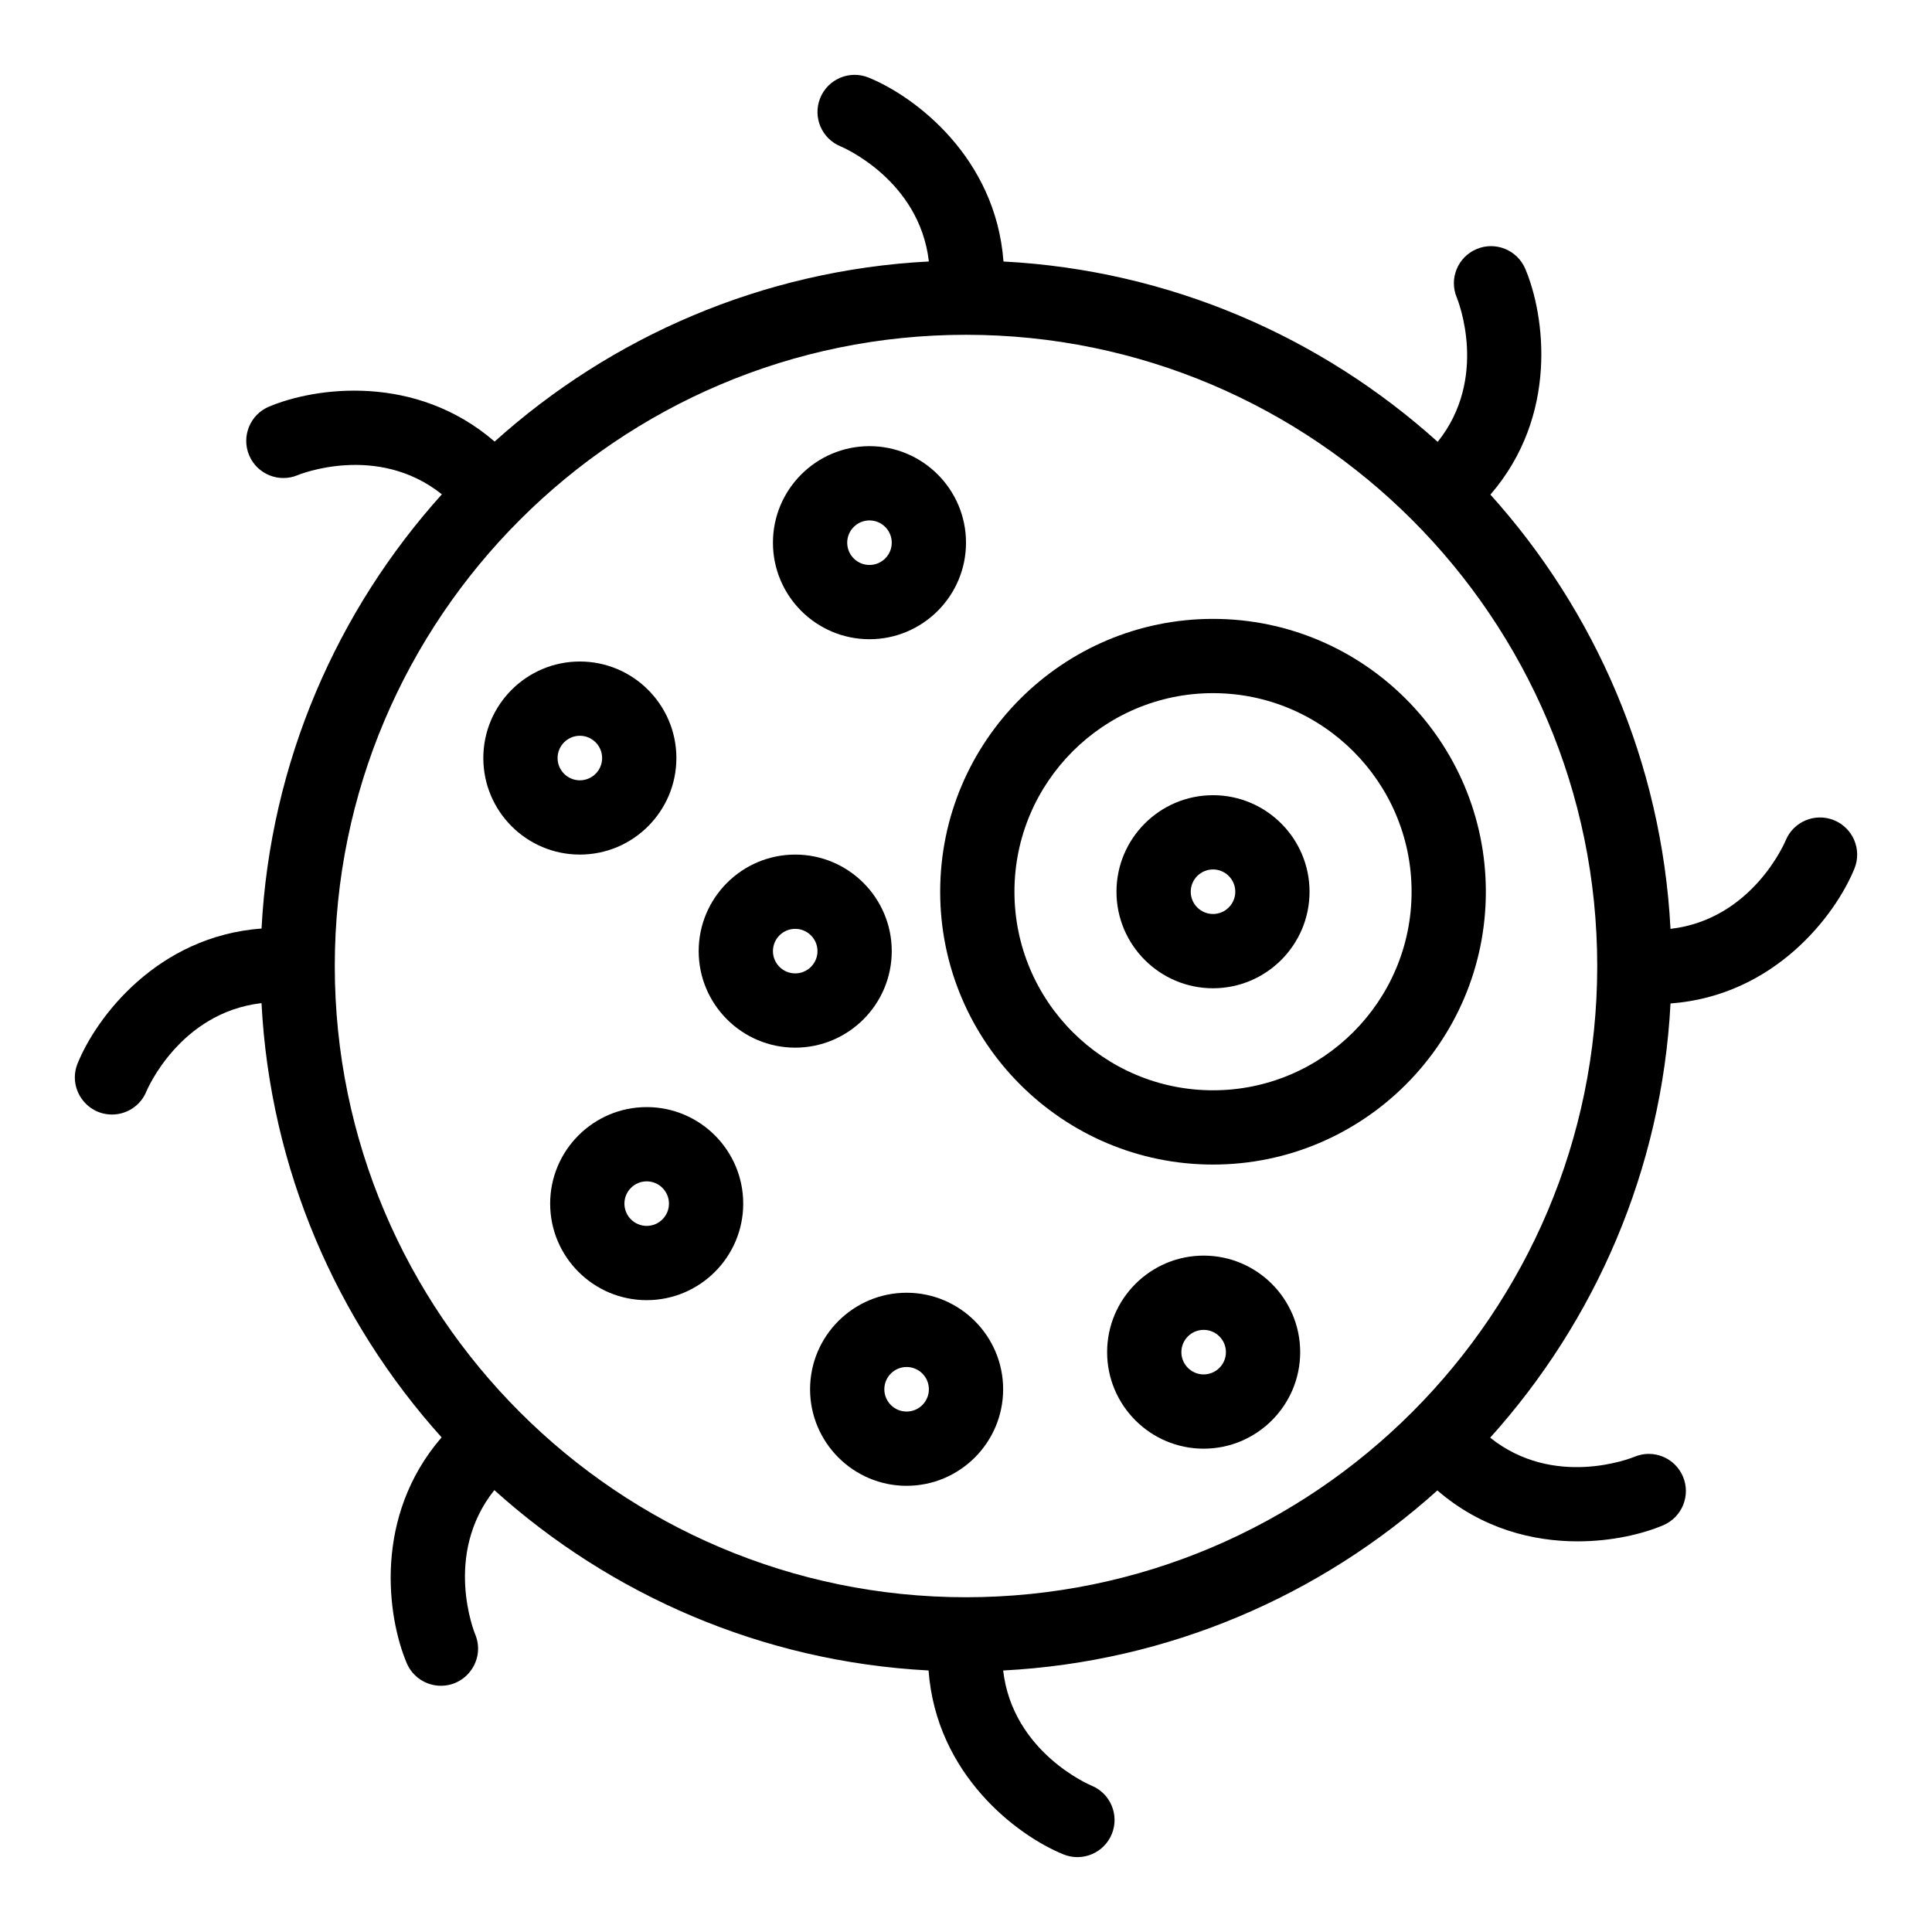
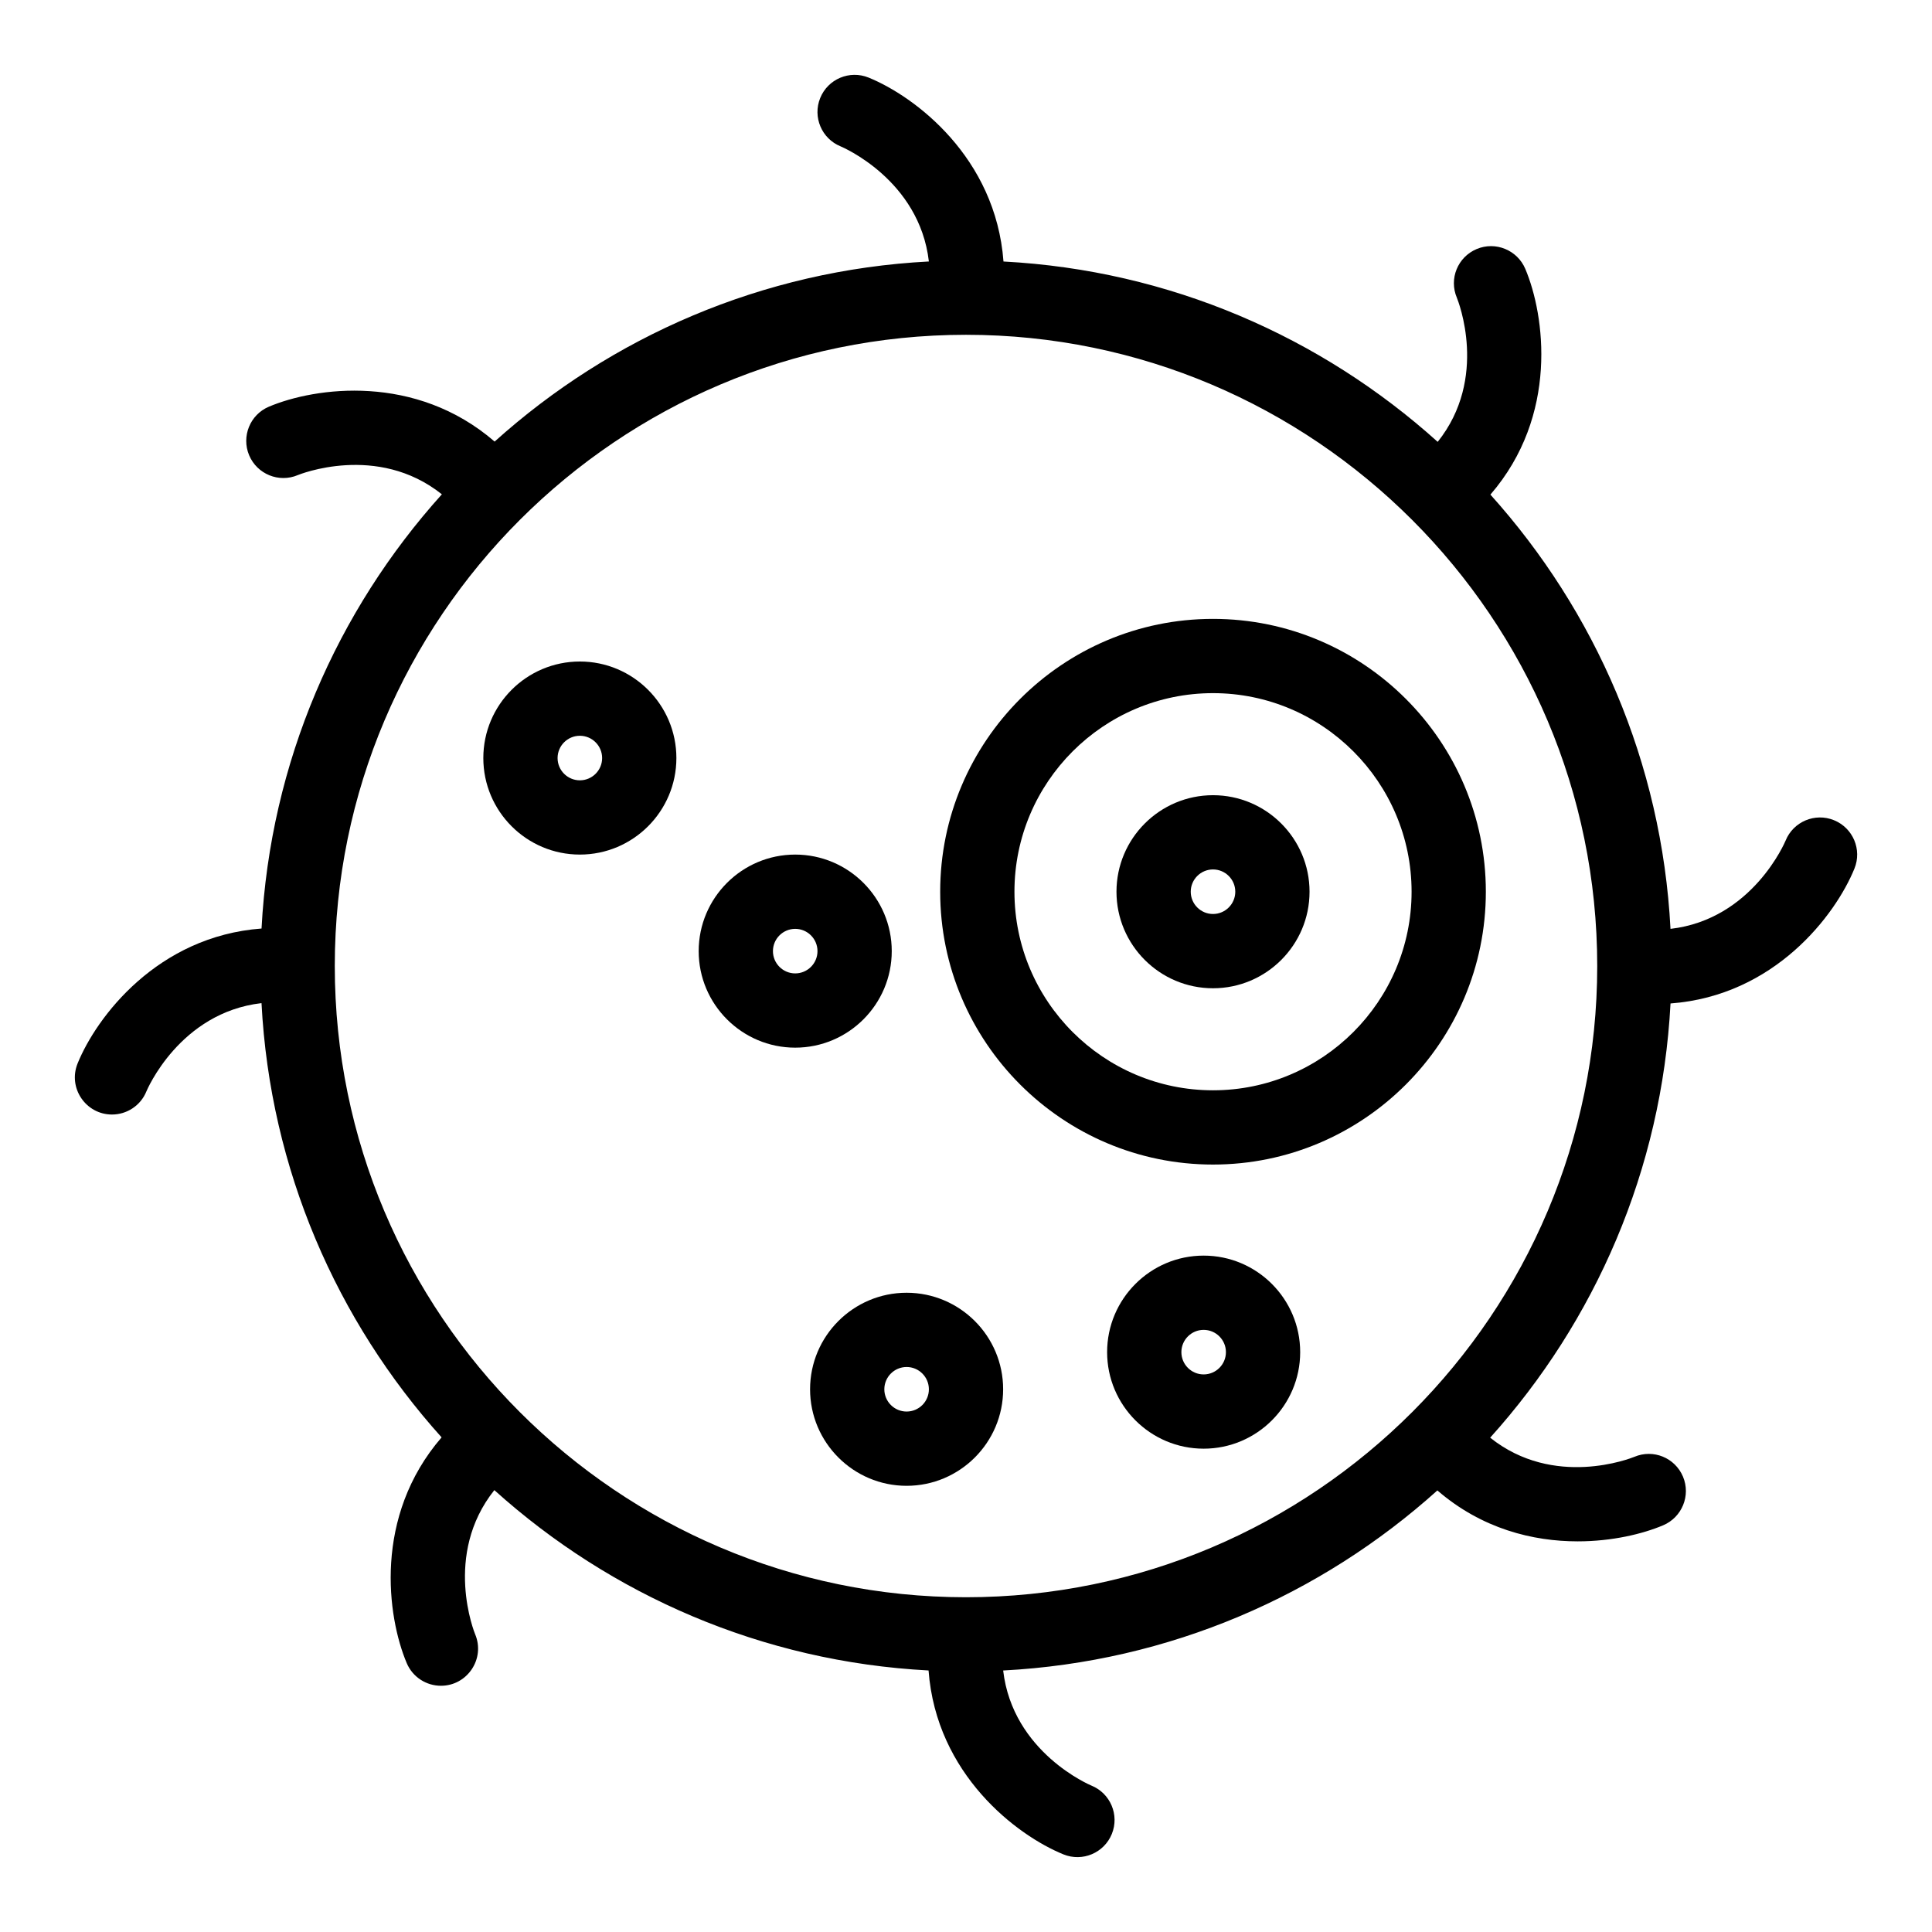
<svg xmlns="http://www.w3.org/2000/svg" fill="#000000" width="800px" height="800px" version="1.1" viewBox="144 144 512 512">
  <g>
    <path d="m465.46 452.62c39.867 0 72.305-32.434 72.305-72.305 0-39.867-32.434-72.305-72.305-72.305-39.867 0-72.301 32.434-72.301 72.305-0.004 39.871 32.434 72.305 72.301 72.305zm0-124.93c29.016 0 52.625 23.605 52.625 52.625 0 29.016-23.605 52.625-52.625 52.625-29.016 0-52.621-23.605-52.621-52.625-0.004-29.02 23.605-52.625 52.621-52.625z" />
    <path d="m465.46 405.9c14.105 0 25.582-11.477 25.582-25.582 0-14.105-11.477-25.582-25.582-25.582-14.105 0-25.582 11.477-25.582 25.582 0 14.105 11.477 25.582 25.582 25.582zm0-31.488c3.254 0 5.902 2.648 5.902 5.902s-2.648 5.902-5.902 5.902c-3.254 0-5.902-2.648-5.902-5.902s2.648-5.902 5.902-5.902z" />
-     <path d="m374.42 313.4c14.105 0 25.582-11.477 25.582-25.582 0.004-14.105-11.477-25.582-25.582-25.582s-25.582 11.477-25.582 25.582c0 14.109 11.477 25.582 25.582 25.582zm0-31.484c3.254 0 5.902 2.648 5.902 5.902 0 3.254-2.648 5.902-5.902 5.902-3.254 0-5.902-2.648-5.902-5.902 0-3.254 2.648-5.902 5.902-5.902z" />
    <path d="m323.25 344.89c0-14.105-11.477-25.582-25.582-25.582-14.105 0-25.582 11.477-25.582 25.582 0 14.109 11.477 25.582 25.582 25.582 14.105 0 25.582-11.473 25.582-25.582zm-31.484 0c0-3.254 2.648-5.902 5.902-5.902 3.254 0 5.902 2.648 5.902 5.902 0 3.258-2.648 5.902-5.902 5.902-3.254 0-5.902-2.644-5.902-5.902z" />
    <path d="m354.74 421.64c14.105 0 25.582-11.477 25.582-25.582 0.004-14.109-11.477-25.586-25.582-25.586s-25.582 11.477-25.582 25.582c0 14.109 11.477 25.586 25.582 25.586zm0-31.484c3.254 0 5.902 2.648 5.902 5.902s-2.648 5.902-5.902 5.902c-3.254 0-5.902-2.648-5.902-5.902 0-3.258 2.648-5.902 5.902-5.902z" />
-     <path d="m315.38 437.39c-14.105 0-25.582 11.477-25.582 25.582 0 14.105 11.477 25.582 25.582 25.582 14.105 0 25.582-11.477 25.582-25.582 0-14.105-11.477-25.582-25.582-25.582zm0 31.484c-3.254 0-5.902-2.648-5.902-5.902 0-3.254 2.648-5.902 5.902-5.902s5.902 2.648 5.902 5.902c0 3.254-2.648 5.902-5.902 5.902z" />
    <path d="m384.26 486.59c-14.105 0-25.582 11.477-25.582 25.582s11.477 25.582 25.582 25.582c14.105 0 25.582-11.477 25.582-25.582 0.004-14.105-11.477-25.582-25.582-25.582zm0 31.484c-3.254 0-5.902-2.648-5.902-5.902 0-3.254 2.648-5.902 5.902-5.902 3.254 0 5.902 2.648 5.902 5.902 0.004 3.254-2.644 5.902-5.902 5.902z" />
    <path d="m462.98 476.75c-14.105 0-25.582 11.477-25.582 25.582 0 14.105 11.477 25.582 25.582 25.582s25.582-11.477 25.582-25.582c0-14.105-11.477-25.582-25.582-25.582zm0 31.484c-3.254 0-5.902-2.648-5.902-5.902 0-3.254 2.648-5.902 5.902-5.902 3.254 0 5.902 2.648 5.902 5.902 0 3.254-2.648 5.902-5.902 5.902z" />
    <path d="m630.02 361.36c-5.039-2.043-10.773 0.383-12.82 5.414-0.094 0.234-8.754 20.871-30.5 23.383-2.297-44.113-19.965-84.227-47.727-115.08 18.129-20.977 14.43-47.555 9.25-59.816-2.113-5.004-7.898-7.375-12.906-5.258-5.004 2.113-7.359 7.863-5.246 12.867 0.395 0.961 8.438 21.32-5.066 38.227-30.844-27.789-70.957-45.477-115.07-47.797-2.055-27.594-23.43-43.738-35.75-48.742-5.035-2.043-10.773 0.379-12.82 5.414-2.043 5.035 0.379 10.773 5.414 12.82 0.234 0.094 20.871 8.758 23.383 30.5-44.113 2.297-84.227 19.965-115.08 47.727-20.977-18.129-47.551-14.43-59.816-9.246-5.004 2.113-7.348 7.887-5.234 12.895 2.117 5.004 7.891 7.352 12.895 5.234 0.234-0.098 21.012-8.59 38.176 5.094-27.785 30.844-45.473 70.953-47.793 115.07-27.59 2.059-43.738 23.426-48.742 35.75-2.637 6.496 2.184 13.543 9.113 13.543 3.887 0 7.57-2.316 9.121-6.141 0.094-0.234 8.75-20.867 30.5-23.383 2.297 44.113 19.965 84.223 47.727 115.08-18.129 20.977-14.43 47.551-9.246 59.816 1.586 3.754 5.231 6.012 9.07 6.012 6.984 0 11.812-7.156 9.059-13.672-0.098-0.234-8.59-21.012 5.094-38.176 30.844 27.785 70.953 45.473 115.07 47.793 2.055 27.594 23.43 43.738 35.75 48.742 5.023 2.039 10.77-0.367 12.82-5.414 2.043-5.035-0.379-10.773-5.414-12.82-0.234-0.094-20.871-8.758-23.383-30.5 44.109-2.297 84.219-19.961 115.07-47.719 11.801 10.203 25.375 13.496 37.176 13.496 9.18 0 17.281-1.988 22.648-4.254 5.008-2.117 7.375-7.898 5.262-12.906-2.113-5.008-7.863-7.356-12.867-5.246-0.961 0.395-21.32 8.438-38.23-5.07 27.789-30.844 45.477-70.953 47.797-115.07 27.594-2.055 43.738-23.43 48.742-35.754 2.043-5.023-0.383-10.762-5.418-12.809zm-397.3 38.641v-0.027c0.016-92.227 75.047-167.25 167.27-167.25h0.031c92.227 0.016 167.26 75.051 167.26 167.28v0.023c-0.012 92.023-74.828 167.26-167.33 167.26-92.219-0.031-167.23-75.062-167.23-167.28z" />
  </g>
</svg>